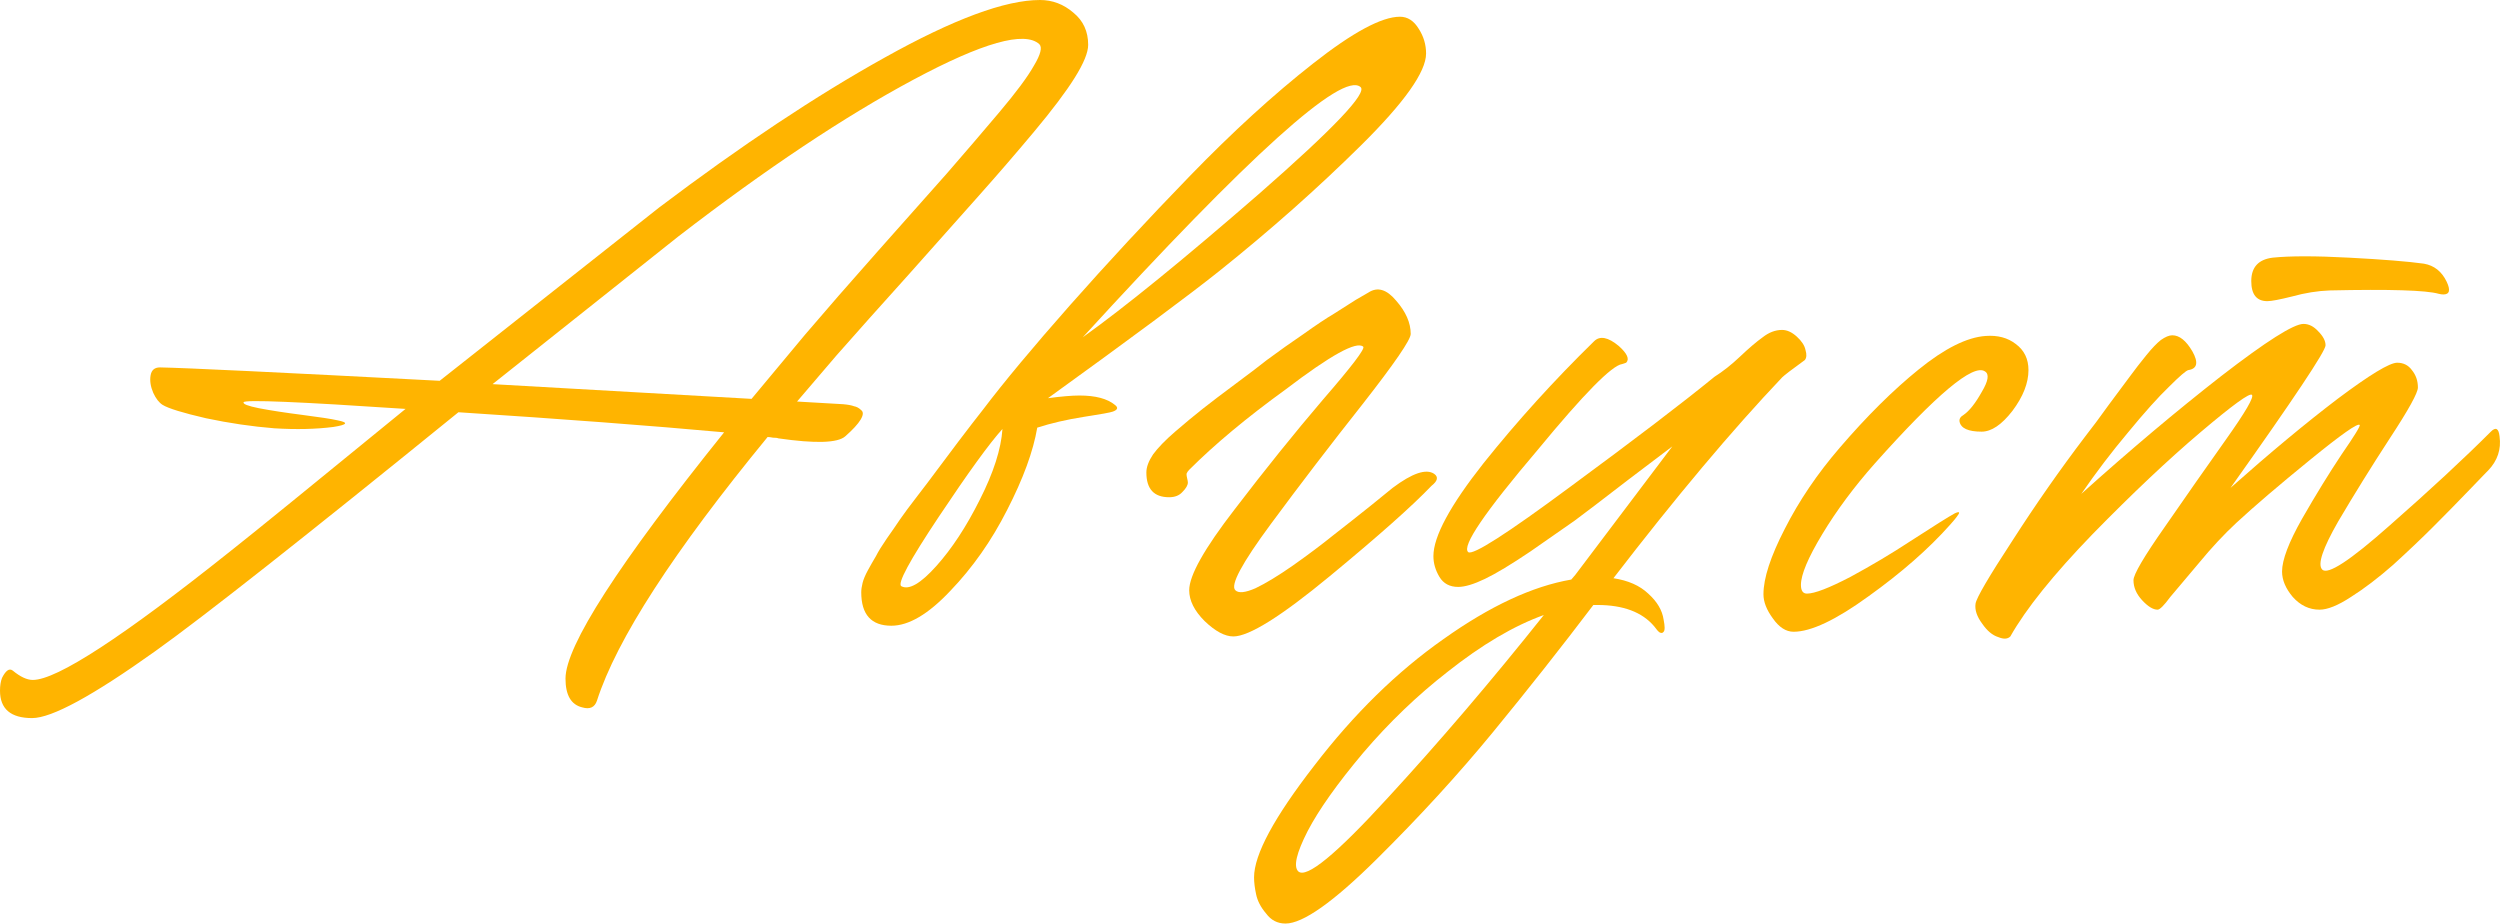
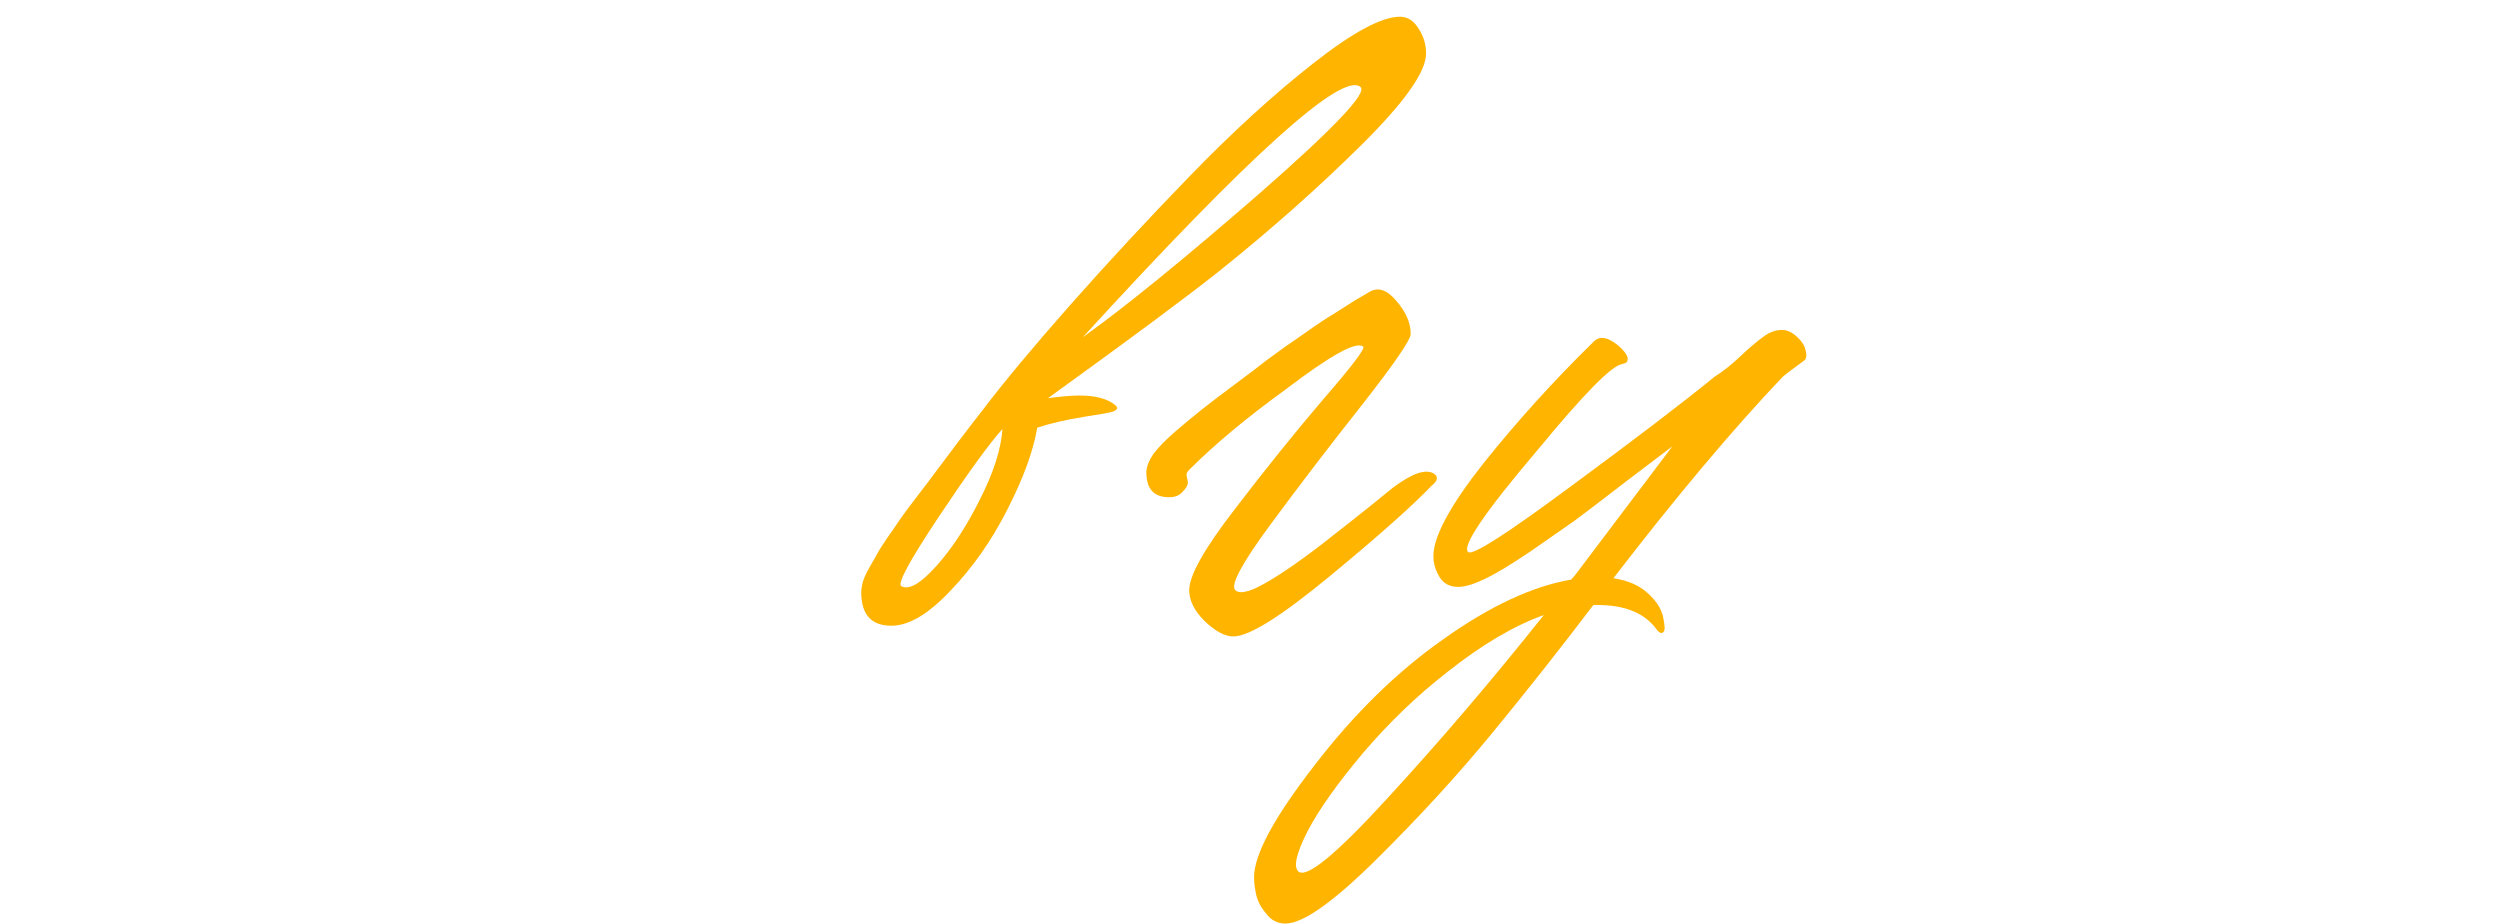
<svg xmlns="http://www.w3.org/2000/svg" viewBox="0 0 89.655 33.12" fill="none">
-   <path d="M30.24 14.496C30.416 14.512 30.544 14.536 30.624 14.568C30.72 14.584 30.808 14.632 30.888 14.712C30.968 14.776 30.96 14.888 30.864 15.048C30.768 15.208 30.584 15.408 30.312 15.648C30.04 15.888 29.24 15.912 27.912 15.72C27.88 15.704 27.816 15.696 27.72 15.696C27.64 15.68 27.576 15.672 27.528 15.672C24.152 19.784 22.112 22.936 21.408 25.128C21.328 25.368 21.152 25.448 20.88 25.368C20.48 25.272 20.28 24.928 20.28 24.336C20.28 23.168 22.176 20.224 25.968 15.504C23.328 15.264 20.152 15.024 16.44 14.784C10.92 19.264 7.296 22.12 5.568 23.352C3.328 24.952 1.856 25.752 1.152 25.752C0.384 25.752 0 25.424 0 24.768C0 24.592 0.024 24.44 0.072 24.312C0.136 24.184 0.2 24.096 0.264 24.048C0.328 24 0.392 24 0.456 24.048C0.728 24.272 0.968 24.384 1.176 24.384C2.04 24.384 4.408 22.84 8.28 19.752C9.032 19.16 11.12 17.464 14.544 14.664C10.72 14.408 8.784 14.328 8.736 14.424C8.704 14.488 8.888 14.56 9.288 14.64C9.704 14.72 10.224 14.8 10.848 14.88C11.472 14.96 11.888 15.024 12.096 15.072C12.512 15.152 12.464 15.232 11.952 15.312C11.328 15.392 10.624 15.408 9.84 15.36C9.04 15.296 8.224 15.176 7.392 15C6.56 14.808 6.04 14.648 5.832 14.52C5.704 14.44 5.592 14.296 5.496 14.088C5.4 13.864 5.368 13.656 5.4 13.464C5.432 13.272 5.544 13.176 5.736 13.176C6.632 13.192 9.976 13.352 15.768 13.656L23.64 7.44C26.584 5.216 29.28 3.424 31.728 2.064C34.192 0.688 36.048 0 37.296 0C37.744 0 38.144 0.152 38.496 0.456C38.848 0.744 39.024 1.128 39.024 1.608C39.024 1.88 38.864 2.272 38.544 2.784C38.224 3.296 37.736 3.944 37.08 4.728C36.424 5.512 35.768 6.272 35.112 7.008C34.456 7.744 33.616 8.688 32.592 9.84C31.568 10.976 30.704 11.944 30 12.744L28.584 14.4C29.64 14.464 30.192 14.496 30.24 14.496ZM17.664 13.776L26.952 14.304L28.872 12C29.608 11.136 30.48 10.136 31.488 9C32.496 7.864 33.32 6.936 33.96 6.216C34.6 5.48 35.224 4.752 35.832 4.032C36.44 3.312 36.856 2.752 37.08 2.352C37.32 1.952 37.384 1.696 37.272 1.584C36.744 1.104 35.24 1.528 32.76 2.856C30.28 4.184 27.472 6.056 24.336 8.472L17.664 13.776Z" fill="#FFB400" />
  <path d="M50.206 0.6C50.478 0.6 50.702 0.744 50.878 1.032C51.054 1.304 51.142 1.6 51.142 1.92C51.142 2.576 50.366 3.672 48.814 5.208C47.262 6.744 45.566 8.248 43.726 9.72C42.622 10.6 40.574 12.12 37.582 14.28C38.062 14.216 38.438 14.184 38.71 14.184C39.286 14.184 39.71 14.296 39.982 14.52C40.11 14.616 40.086 14.696 39.91 14.76C39.83 14.792 39.478 14.856 38.854 14.952C38.246 15.048 37.694 15.176 37.198 15.336C37.054 16.184 36.694 17.168 36.118 18.288C35.558 19.392 34.878 20.36 34.078 21.192C33.294 22.024 32.59 22.44 31.966 22.44C31.246 22.44 30.886 22.04 30.886 21.24C30.886 21.144 30.902 21.032 30.934 20.904C30.966 20.776 31.03 20.624 31.126 20.448C31.222 20.272 31.318 20.104 31.414 19.944C31.494 19.784 31.622 19.576 31.798 19.32C31.99 19.048 32.15 18.816 32.278 18.624C32.422 18.416 32.63 18.136 32.902 17.784C33.174 17.432 33.398 17.136 33.574 16.896C33.766 16.64 34.03 16.288 34.366 15.84C34.718 15.376 35.014 14.992 35.254 14.688C36.006 13.696 37.046 12.448 38.374 10.944C39.718 9.424 41.15 7.88 42.67 6.312C44.206 4.728 45.678 3.384 47.086 2.28C48.51 1.16 49.55 0.6 50.206 0.6ZM38.83 12.096C40.35 11.008 42.454 9.296 45.142 6.96C47.83 4.608 49.046 3.328 48.79 3.12C48.134 2.56 44.814 5.552 38.83 12.096ZM32.326 21.024C32.598 21.168 33.014 20.928 33.574 20.304C34.134 19.68 34.654 18.888 35.134 17.928C35.63 16.952 35.902 16.104 35.95 15.384C35.486 15.896 34.726 16.944 33.67 18.528C32.614 20.112 32.166 20.944 32.326 21.024Z" fill="#FFB400" />
  <path d="M44.231 22.824C43.927 22.824 43.583 22.64 43.199 22.272C42.831 21.904 42.647 21.536 42.647 21.168C42.647 20.64 43.191 19.672 44.279 18.264C45.367 16.84 46.423 15.528 47.447 14.328C48.487 13.128 48.967 12.496 48.887 12.432C48.647 12.224 47.719 12.736 46.103 13.968C44.711 14.976 43.559 15.936 42.647 16.848C42.599 16.896 42.567 16.944 42.551 16.992C42.551 17.04 42.559 17.096 42.575 17.16C42.591 17.224 42.599 17.272 42.599 17.304C42.599 17.4 42.535 17.512 42.407 17.64C42.295 17.768 42.135 17.832 41.927 17.832C41.383 17.832 41.111 17.536 41.111 16.944C41.111 16.752 41.191 16.536 41.351 16.296C41.527 16.056 41.791 15.784 42.143 15.48C42.495 15.176 42.823 14.904 43.127 14.664C43.431 14.424 43.831 14.12 44.327 13.752C44.823 13.384 45.191 13.104 45.431 12.912C45.863 12.592 46.303 12.28 46.751 11.976C47.199 11.656 47.559 11.416 47.831 11.256C48.103 11.08 48.367 10.912 48.623 10.752C48.895 10.592 49.047 10.504 49.079 10.488C49.399 10.28 49.727 10.376 50.063 10.776C50.415 11.176 50.591 11.576 50.591 11.976C50.591 12.184 50.015 13.024 48.863 14.496C47.711 15.952 46.615 17.384 45.575 18.792C44.535 20.2 44.111 20.992 44.303 21.168C44.415 21.28 44.655 21.256 45.023 21.096C45.391 20.92 45.839 20.648 46.367 20.28C46.911 19.896 47.391 19.536 47.807 19.2C48.239 18.864 48.695 18.504 49.175 18.12C49.671 17.72 49.927 17.512 49.943 17.496C50.647 16.968 51.143 16.8 51.431 16.992C51.591 17.104 51.559 17.248 51.335 17.424C50.647 18.144 49.431 19.224 47.687 20.664C45.943 22.104 44.791 22.824 44.231 22.824Z" fill="#FFB400" />
  <path d="M63.909 11.832C64.085 11.832 64.261 11.912 64.437 12.072C64.613 12.232 64.717 12.392 64.749 12.552C64.797 12.712 64.789 12.832 64.725 12.912C64.261 13.248 63.989 13.456 63.909 13.536C62.117 15.424 60.101 17.824 57.861 20.736C58.389 20.816 58.805 21 59.109 21.288C59.429 21.576 59.613 21.888 59.661 22.224C59.709 22.464 59.709 22.608 59.661 22.656C59.629 22.704 59.581 22.712 59.517 22.68C59.469 22.648 59.405 22.576 59.325 22.464C58.893 21.952 58.213 21.696 57.285 21.696H57.141C55.989 23.216 54.789 24.736 53.541 26.256C52.293 27.776 50.901 29.296 49.365 30.816C47.813 32.352 46.725 33.12 46.101 33.12C45.813 33.12 45.581 33 45.405 32.76C45.213 32.536 45.093 32.304 45.045 32.064C44.997 31.84 44.973 31.64 44.973 31.464C44.973 30.648 45.693 29.312 47.133 27.456C48.557 25.6 50.101 24.088 51.765 22.92C53.429 21.736 54.957 21.024 56.349 20.784L56.493 20.616L59.973 16.008C59.845 16.104 59.317 16.504 58.389 17.208C57.477 17.912 56.837 18.4 56.469 18.672C56.101 18.928 55.573 19.296 54.885 19.776C54.197 20.24 53.653 20.568 53.253 20.76C52.853 20.952 52.533 21.048 52.293 21.048C51.989 21.048 51.765 20.928 51.621 20.688C51.477 20.448 51.405 20.2 51.405 19.944C51.405 19.24 52.005 18.128 53.205 16.608C54.421 15.088 55.741 13.632 57.165 12.24C57.373 12.032 57.669 12.088 58.053 12.408C58.357 12.68 58.445 12.88 58.317 13.008L58.173 13.056C57.805 13.104 56.797 14.128 55.149 16.128C53.245 18.368 52.413 19.592 52.653 19.8C52.813 19.928 54.037 19.144 56.325 17.448C58.629 15.752 60.349 14.44 61.485 13.512C61.789 13.32 62.093 13.08 62.397 12.792C62.717 12.488 62.989 12.256 63.213 12.096C63.437 11.92 63.669 11.832 63.909 11.832ZM46.557 31.248C46.845 31.52 47.917 30.64 49.773 28.608C51.629 26.592 53.493 24.408 55.365 22.056C54.293 22.44 53.141 23.12 51.909 24.096C50.821 24.944 49.813 25.912 48.885 27C47.957 28.104 47.293 29.04 46.893 29.808C46.493 30.592 46.381 31.072 46.557 31.248Z" fill="#FFB400" />
-   <path d="M64.321 22.656C64.049 22.656 63.801 22.496 63.577 22.176C63.353 21.872 63.241 21.584 63.241 21.312C63.241 20.736 63.497 19.952 64.009 18.96C64.521 17.952 65.177 16.984 65.977 16.056C66.953 14.92 67.897 13.984 68.809 13.248C69.737 12.496 70.537 12.096 71.209 12.048C71.641 12.016 72.001 12.112 72.289 12.336C72.593 12.56 72.745 12.872 72.745 13.272C72.745 13.736 72.553 14.224 72.169 14.736C71.785 15.232 71.417 15.48 71.065 15.48C70.585 15.48 70.321 15.36 70.273 15.12C70.257 15.024 70.305 14.944 70.417 14.88C70.625 14.736 70.841 14.464 71.065 14.064C71.305 13.664 71.345 13.416 71.185 13.32C70.769 13.032 69.449 14.136 67.225 16.632C66.489 17.464 65.865 18.304 65.353 19.152C64.841 20 64.585 20.608 64.585 20.976C64.585 21.184 64.657 21.288 64.801 21.288C65.073 21.288 65.593 21.088 66.361 20.688C67.129 20.272 67.841 19.848 68.497 19.416C69.361 18.856 69.897 18.52 70.105 18.408C70.281 18.328 70.305 18.368 70.177 18.528C70.145 18.576 70.065 18.672 69.937 18.816C69.169 19.68 68.193 20.536 67.009 21.384C65.841 22.232 64.945 22.656 64.321 22.656Z" fill="#FFB400" />
-   <path d="M81.311 10.8C80.927 10.8 80.735 10.56 80.735 10.08C80.735 9.584 80.991 9.304 81.503 9.24C82.127 9.176 83.039 9.176 84.239 9.24C85.455 9.304 86.351 9.376 86.927 9.456C87.295 9.52 87.567 9.736 87.743 10.104C87.887 10.408 87.847 10.56 87.623 10.56C87.575 10.56 87.519 10.552 87.455 10.536C87.007 10.408 85.703 10.368 83.543 10.416C83.111 10.432 82.663 10.504 82.199 10.632C81.751 10.744 81.455 10.8 81.311 10.8ZM89.327 15.48C89.503 15.304 89.607 15.36 89.639 15.648C89.703 16.112 89.567 16.52 89.231 16.872L89.159 16.944C89.127 16.976 88.911 17.2 88.511 17.616C88.127 18.016 87.711 18.44 87.263 18.888C86.831 19.32 86.351 19.776 85.823 20.256C85.295 20.72 84.791 21.104 84.311 21.408C83.847 21.712 83.471 21.864 83.183 21.864C82.815 21.864 82.495 21.712 82.223 21.408C81.967 21.104 81.839 20.8 81.839 20.496C81.839 20.08 82.079 19.448 82.559 18.6C83.055 17.736 83.527 16.968 83.975 16.296C84.439 15.624 84.655 15.272 84.623 15.24C84.559 15.16 83.967 15.576 82.847 16.488C81.727 17.4 80.847 18.152 80.207 18.744C79.759 19.16 79.311 19.64 78.863 20.184C78.415 20.712 78.071 21.12 77.831 21.408C77.607 21.712 77.455 21.864 77.375 21.864C77.215 21.864 77.031 21.752 76.823 21.528C76.615 21.304 76.511 21.064 76.511 20.808C76.511 20.6 76.887 19.96 77.639 18.888C78.391 17.8 79.119 16.76 79.823 15.768C80.527 14.776 80.839 14.24 80.759 14.16C80.679 14.08 80.063 14.528 78.911 15.504C77.759 16.48 76.471 17.696 75.047 19.152C73.639 20.608 72.655 21.832 72.095 22.824C71.999 22.92 71.855 22.928 71.663 22.848C71.455 22.784 71.263 22.624 71.087 22.368C70.895 22.112 70.815 21.872 70.847 21.648C70.879 21.44 71.319 20.688 72.167 19.392C72.999 18.096 73.871 16.848 74.783 15.648C75.023 15.344 75.303 14.968 75.623 14.52C75.959 14.072 76.215 13.728 76.391 13.488C76.567 13.248 76.759 13 76.967 12.744C77.175 12.488 77.351 12.304 77.495 12.192C77.655 12.08 77.791 12.024 77.903 12.024C78.159 12.024 78.399 12.216 78.623 12.6C78.847 13 78.799 13.224 78.479 13.272C78.399 13.288 78.167 13.488 77.783 13.872C77.399 14.24 76.911 14.784 76.319 15.504C75.727 16.208 75.167 16.944 74.639 17.712C76.383 16.144 78.055 14.736 79.655 13.488C81.271 12.24 82.255 11.616 82.607 11.616C82.799 11.616 82.975 11.704 83.135 11.88C83.311 12.056 83.399 12.224 83.399 12.384C83.399 12.592 82.263 14.296 79.991 17.496C81.415 16.232 82.695 15.168 83.831 14.304C84.983 13.44 85.695 13.008 85.967 13.008C86.191 13.008 86.367 13.096 86.495 13.272C86.639 13.448 86.711 13.656 86.711 13.896C86.711 14.088 86.375 14.696 85.703 15.72C85.047 16.728 84.431 17.72 83.855 18.696C83.295 19.672 83.103 20.248 83.279 20.424C83.471 20.632 84.279 20.104 85.703 18.84C87.143 17.576 88.351 16.456 89.327 15.48Z" fill="#FFB400" />
</svg>